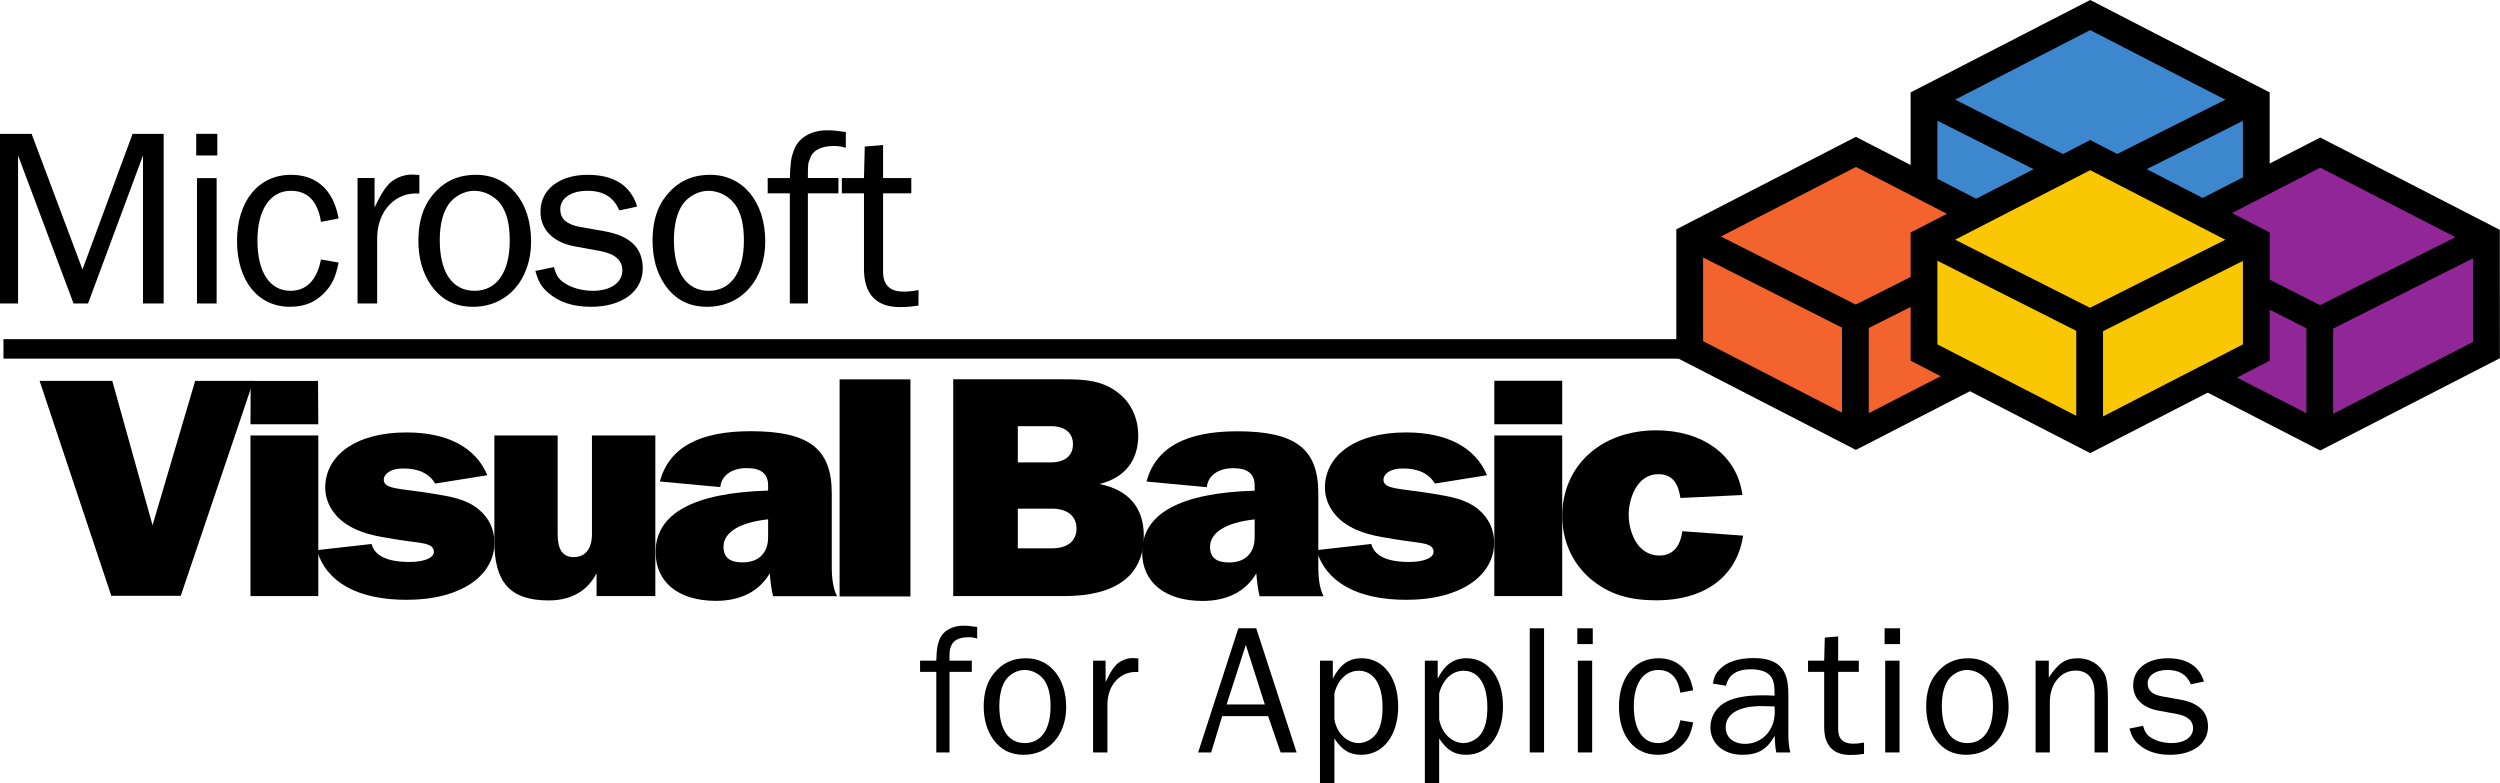
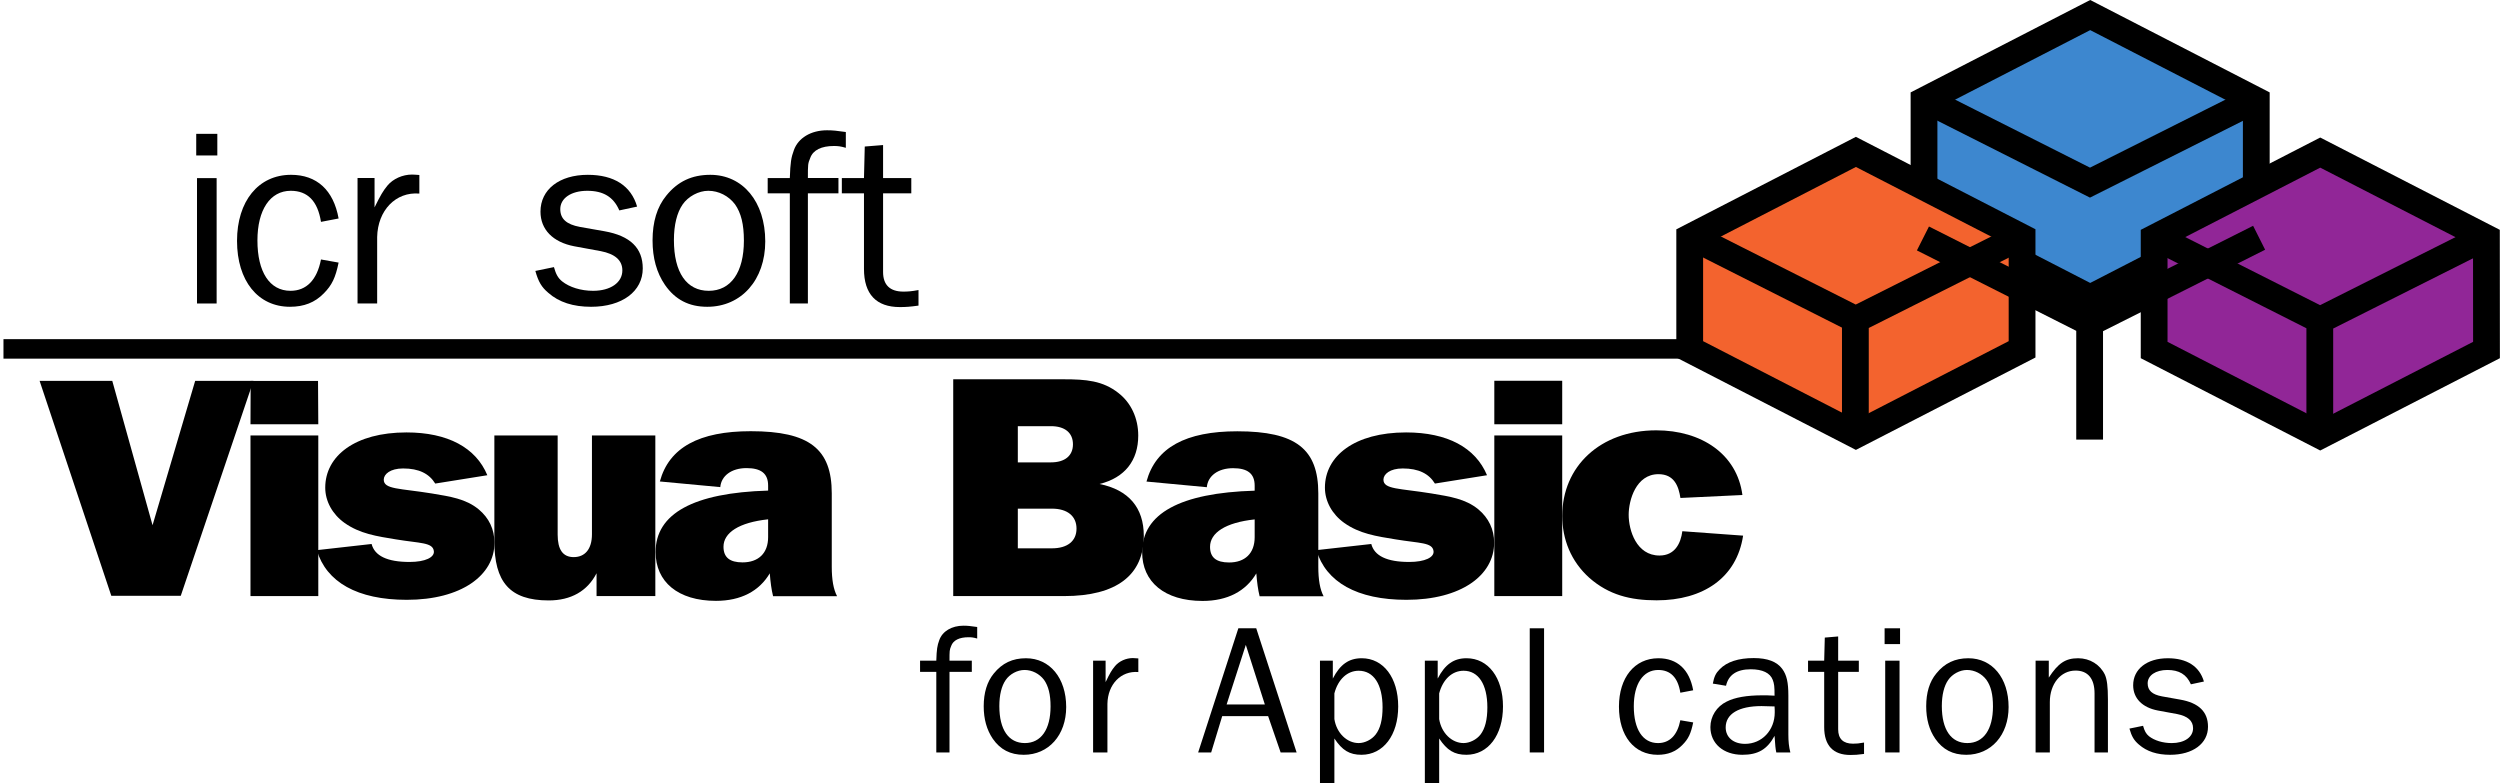
<svg xmlns="http://www.w3.org/2000/svg" width="1499.7" height="469.97" version="1.1" viewBox="0 0 1499.7 469.97">
  <g transform="translate(0 -2.892)">
    <path d="m2.083 212.19h1063.3" fill="none" stroke="#000" stroke-miterlimit="3.864" stroke-width="11.693" />
    <path d="m190.05 332.92c5.677 19.167 24.323 29.792 53.958 29.792 32.708 0 52.604-14.688 52.604-34.219 0-8.021-3.229-14.896-9.531-20.104-7.708-6.302-16.875-7.604-28.021-9.479-19.271-3.125-28.906-2.396-28.854-8.334 0.052-3.229 3.854-6.666 11.615-6.666 9.531 0 15.625 3.125 19.271 9.062l31.25-5c-6.875-16.562-23.75-25.677-48.49-25.677-30.885 0-48.75 14.115-48.75 33.125 0 8.125 4.271 15.937 11.562 21.146 9.167 6.51 19.323 8.021 30.885 9.896 14.375 2.395 22.083 1.718 22.708 7.031 0.469 3.698-5.052 6.51-14.583 6.51-13.438 0-20.938-3.698-22.76-10.781l-32.865 3.698" />
    <path d="m393.12 264.12h-38.021v59.271c0 9.01-4.271 13.698-10.937 13.698-6.51 0-9.635-4.48-9.635-13.49v-59.479h-37.969v63.385c0 24.323 9.01 35.573 32.604 35.573 13.385 0 23.229-5.625 28.698-16.302v13.698h35.26v-96.354" />
-     <path d="m503.65 360.68h42.5v-130.21h-42.5z" />
    <path d="m463.75 360.52h38.385c-2.188-4.167-3.177-9.948-3.177-17.656v-44.011c0-26.614-13.385-37.291-48.594-37.291-30.885 0-49.01 9.739-54.531 30.156l36.25 3.385c0.573-6.718 6.667-11.406 15.729-11.406 8.646 0 12.969 3.177 12.969 10.469v3.021c-44.844 1.302-67.5 13.854-67.5 36.875 0 17.812 13.385 29.271 36.198 29.271 15 0 25.99-5.834 32.292-16.511 0.417 5.261 0.99 9.74 1.979 13.698zm-2.969-46.094v10.677c0 9.74-5.885 15.157-15.365 15.157-7.656 0-11.406-3.021-11.406-9.375 0-8.438 9.271-14.584 26.771-16.459" fill-rule="evenodd" />
    <path d="m150.26 257.4h40.677l-0.156-25.989h-40.417l-0.104 25.989" />
    <path d="m150.26 360.47h40.677v-96.354h-40.677z" />
    <path d="m66.771 360.31h41.667l43.594-128.96h-34.948l-25.573 86.615-24.167-86.615h-43.594l43.021 128.96" />
    <path d="m755.62 360.57h38.385c-2.188-4.114-3.177-9.948-3.177-17.656v-44.01c0-26.615-13.386-37.292-48.594-37.292-30.885 0-48.958 9.739-54.479 30.156l36.198 3.386c0.573-6.719 6.667-11.407 15.729-11.407 8.646 0 12.969 3.177 12.969 10.469v3.021c-44.844 1.303-67.5 13.854-67.5 36.875 0 17.812 13.385 29.271 36.25 29.271 14.948 0 25.938-5.834 32.24-16.511 0.417 5.261 0.99 9.74 1.979 13.698zm-2.969-46.093v10.677c0 9.739-5.886 15.156-15.312 15.156-7.708 0-11.458-2.969-11.458-9.375 0-8.438 9.271-14.584 26.771-16.458" fill-rule="evenodd" />
    <path d="m789.69 332.92c5.729 19.167 24.375 29.792 54.01 29.792 32.708 0 52.604-14.688 52.604-34.219 0-8.021-3.281-14.896-9.531-20.104-7.76-6.302-16.875-7.604-28.021-9.479-19.271-3.125-28.906-2.396-28.854-8.334 0.05-3.229 3.854-6.666 11.562-6.666 9.583 0 15.677 3.125 19.323 9.062l31.25-5c-6.927-16.562-23.75-25.677-48.542-25.677-30.833 0-48.698 14.115-48.698 33.125 0 8.125 4.271 15.937 11.562 21.146 9.167 6.51 19.271 8.021 30.885 9.896 14.375 2.395 22.083 1.718 22.708 7.031 0.469 3.698-5.052 6.51-14.635 6.51-13.386 0-20.886-3.698-22.708-10.781l-32.917 3.698" />
    <path d="m896.41 257.4h40.729v-26.094h-40.729z" />
    <path d="m896.41 360.47h40.729v-96.354h-40.729z" />
    <path d="m1009.2 321.56c-0.937 7.291-4.479 14.583-13.698 14.583-13.906 0-18.49-15.208-18.49-24.427 0-8.646 4.323-24.375 17.865-24.375 9.427 0 12.083 7.136 13.177 14.271l37.188-1.771c-3.229-24.583-24.635-38.802-51.667-38.802-33.646 0-56.406 21.719-56.406 51.302 0 14.01 5.156 27.24 16.302 37.24 11.614 10.156 24.479 13.437 40.312 13.437 27.865 0 48.021-13.437 51.875-38.802l-36.458-2.656" />
    <path d="m610.57 280.26v-21.719h19.896c8.229 0 13.177 3.906 13.177 10.885 0 6.927-4.948 10.834-13.177 10.834zm0 51.562v-23.802h20.469c9.271 0 14.74 4.479 14.74 11.979s-5.469 11.823-14.74 11.823zm-38.75 28.646h66.51c31.458 0 47.812-12.552 47.812-36.146 0-16.875-9.062-27.552-26.562-31.093 15.156-3.75 23.229-14.063 23.229-29.063 0-10.469-4.375-19.687-11.823-25.469-9.427-7.5-19.688-8.281-32.865-8.281h-66.302v130.05" fill-rule="evenodd" />
-     <path d="m98.177 184.95v-101.77h-18.646l-30.052 81.355-30.521-81.355h-18.958v101.77h10.833v-88.802l33.281 88.802h8.698l32.969-88.802v88.802h12.396" />
    <path d="m118.18 184.95h11.771v-75.208h-11.771zm-0.469-88.802h12.656v-12.969h-12.656z" fill-rule="evenodd" />
    <path d="m192.55 158.54c-2.396 12.396-8.802 18.802-18.281 18.802-12.552 0-19.844-11.302-19.844-30.208 0-18.334 7.604-29.792 20-29.792 10.052 0 16.146 6.094 18.125 18.646l10.573-2.031c-3.073-17.084-13.125-26.198-28.542-26.198-19.583 0-32.396 15.833-32.396 39.635 0 23.958 12.552 39.531 31.771 39.531 8.385 0 14.948-2.552 20.312-8.073 4.844-4.895 6.979-9.322 8.854-18.437l-10.573-1.875" />
    <path d="m226.25 184.95v-39.844c0.312-15.989 11.146-27.291 25.312-26.093v-11.146c-1.667-0.11-3.333-0.26-4.427-0.26-5.625 0-11.302 2.552-14.635 6.511-2.76 3.385-4.115 5.677-7.812 13.177v-17.605h-10.208v75.261h11.771" />
-     <path d="m285.62 107.76c-10.99 0-19.531 3.958-26.406 12.5-5.469 6.719-8.229 15.729-8.229 26.875 0 10.521 2.448 19.375 7.448 26.666 6.146 8.855 14.375 13.125 25.365 13.125 20.469 0 34.792-16.145 34.792-39.218 0-23.802-13.438-39.948-32.969-39.948zm-1.198 9.583c6.25 0 12.188 3.073 15.99 8.073 3.698 5.208 5.365 12.083 5.365 21.823 0 18.958-7.812 30.104-21.094 30.104-13.281 0-20.885-10.99-20.885-30.417 0-9.114 1.823-16.458 5.208-21.354 3.333-4.843 9.583-8.229 15.417-8.229" fill-rule="evenodd" />
    <path d="m321.15 165.42c1.823 6.563 3.802 9.792 7.76 13.125 6.406 5.677 15 8.385 25.677 8.385 18.646 0 30.99-9.27 30.99-23.02 0-12.24-7.5-19.532-22.917-22.292l-14.792-2.604c-8.125-1.511-11.771-4.896-11.771-10.677 0-6.563 6.562-10.99 16.198-10.99 9.583 0 15.729 3.646 19.219 11.771l10.677-2.292c-3.646-12.5-13.854-19.062-29.583-19.062-17.083 0-28.385 8.802-28.385 22.083 0 10.729 7.448 18.333 20.26 20.781l15.885 2.917c8.542 1.667 12.969 5.469 12.969 11.562 0 7.344-7.135 12.24-17.552 12.24-7.292 0-14.167-2.135-18.594-5.677-2.448-1.979-3.698-4.271-4.896-8.542l-11.146 2.292" />
    <path d="m426.09 107.76c-10.99 0-19.531 3.958-26.406 12.5-5.521 6.719-8.229 15.729-8.229 26.875 0 10.521 2.448 19.375 7.448 26.666 6.146 8.855 14.375 13.125 25.365 13.125 20.469 0 34.792-16.145 34.792-39.218 0-23.802-13.438-39.948-32.969-39.948zm-1.198 9.583c6.25 0 12.188 3.073 15.99 8.073 3.698 5.208 5.365 12.083 5.365 21.823 0 18.958-7.812 30.104-21.094 30.104-13.281 0-20.885-10.99-20.885-30.417 0-9.114 1.823-16.458 5.208-21.354 3.333-4.843 9.583-8.229 15.417-8.229" fill-rule="evenodd" />
    <path d="m502.97 109.69h-18.333c0-8.229 0-8.646 1.406-12.031 1.667-4.74 6.719-7.188 14.167-7.188 2.448 0 4.01 0.16 7.188 1.093v-9.479c-5.312-0.78-7.917-1.041-11.302-1.041-9.583 0-17.24 4.583-19.844 11.875-1.667 4.427-2.135 7.5-2.448 16.771h-13.281v9.166h13.281v66.094h10.833v-66.094h18.333v-9.166" />
    <path d="m550.99 176.88c-4.167 0.78-6.302 0.94-9.062 0.94-8.073 0-12.188-4.011-12.188-11.771v-47.188h16.927v-9.166h-16.927v-19.792l-10.99 0.89-0.469 18.907h-13.281v9.166h13.281v45.365c0 15.104 7.344 22.864 21.51 22.864 3.542 0 5.99-0.16 11.198-0.88v-9.323" />
    <path d="m1353.5 130.36-99.635 51.302-99.688-51.302v-67.135l99.688-51.303 99.635 51.303z" fill="#3d87cf" stroke="#000" stroke-miterlimit="3.864" stroke-width="16.067" />
    <path d="m1355.2 61.511-101.46 50.937-100.21-50.521" fill="none" stroke="#000" stroke-miterlimit="3.864" stroke-width="16.067" />
    <path d="m1213 212.45-99.687 51.302-99.688-51.302v-67.083l99.688-51.354 99.687 51.302z" fill="#f3632e" stroke="#000" stroke-miterlimit="3.864" stroke-width="16.067" />
    <path d="m1113 186.2v80.834m101.72-123.44-101.51 50.99-100.21-50.573" fill="none" stroke="#000" stroke-miterlimit="3.864" stroke-width="16.067" />
    <path d="m1491.6 212.86-99.74 51.25-99.635-51.25v-67.188l99.635-51.25 99.687 51.25z" fill="#912697" stroke="#000" stroke-miterlimit="3.864" stroke-width="16.067" />
    <path d="m1391.6 186.56v76.146m101.67-118.75-101.51 50.989-100.16-50.573" fill="none" stroke="#000" stroke-miterlimit="3.864" stroke-width="16.067" />
-     <path d="m1353.5 214.38-99.635 51.302-99.688-51.302v-67.135l99.688-51.302 99.635 51.302z" fill="#fac705" stroke="#000" stroke-miterlimit="3.864" stroke-width="16.067" />
    <path d="m1355.2 145.52-101.46 50.99-100.21-50.573m100 42.187v78.49" fill="none" stroke="#000" stroke-miterlimit="3.864" stroke-width="16.067" />
    <path d="m582.97 399.22h-13.385c0-6.042 0-6.354 0.99-8.802 1.25-3.49 4.948-5.26 10.417-5.26 1.771 0 2.865 0.11 5.208 0.78v-6.927c-3.906-0.57-5.781-0.78-8.229-0.78-7.031 0-12.656 3.333-14.531 8.697-1.198 3.23-1.562 5.469-1.771 12.292h-9.74v6.719h9.74v48.333h7.917v-48.333h13.385v-6.719" />
    <path d="m615.47 397.76c-8.073 0-14.271 2.916-19.323 9.166-4.011 4.896-6.042 11.511-6.042 19.636 0 7.708 1.823 14.167 5.469 19.531 4.479 6.458 10.521 9.583 18.542 9.583 14.948 0 25.469-11.823 25.469-28.645 0-17.448-9.844-29.271-24.115-29.271zm-0.886 7.031c4.531 0 8.906 2.24 11.719 5.938 2.656 3.802 3.906 8.802 3.906 15.937 0 13.854-5.729 21.979-15.417 21.979-9.739 0-15.312-8.021-15.312-22.187 0-6.719 1.354-12.084 3.802-15.625 2.448-3.594 7.031-6.042 11.302-6.042" fill-rule="evenodd" />
    <path d="m664.32 454.27v-29.167c0.208-11.718 8.125-19.947 18.542-19.062v-8.177c-1.25-0.11-2.448-0.21-3.281-0.21-4.115 0-8.229 1.875-10.677 4.792-2.031 2.448-3.021 4.114-5.677 9.635v-12.864h-7.5v55.052h8.594" />
    <path d="m777.81 454.27-24.219-74.479h-10.729l-24.115 74.479h7.812l6.615-21.771h27.552l7.5 21.771zm-19.062-28.802h-22.917l11.51-35.729 11.406 35.729" fill-rule="evenodd" />
    <path d="m800.47 472.86v-26.979c4.688 7.135 9.115 9.791 16.25 9.791 13.073 0 22.031-11.718 22.031-29.01 0-17.187-8.854-28.906-21.875-28.906-7.708 0-12.969 3.698-17.344 12.187v-10.729h-7.708v73.646zm0-54.011c2.188-8.489 7.812-13.593 14.583-13.593 8.958 0 14.323 8.125 14.323 21.979 0 7.344-1.354 12.708-4.167 16.302-2.344 3.021-6.458 5.104-10.156 5.104-7.031 0-13.281-5.989-14.583-14.375v-15.417" fill-rule="evenodd" />
    <path d="m863.33 472.86v-26.979c4.687 7.135 9.167 9.791 16.302 9.791 13.073 0 21.979-11.718 21.979-29.01 0-17.187-8.802-28.906-21.875-28.906-7.656 0-12.917 3.698-17.292 12.187v-10.729h-7.708v73.646zm0-54.011c2.24-8.489 7.812-13.593 14.635-13.593 8.906 0 14.271 8.125 14.271 21.979 0 7.344-1.354 12.708-4.115 16.302-2.344 3.021-6.458 5.104-10.156 5.104-7.031 0-13.281-5.989-14.635-14.375v-15.417" fill-rule="evenodd" />
    <path d="m917.66 454.27h8.594v-74.479h-8.594z" />
-     <path d="m946.51 454.27h8.594v-55.052h-8.594zm-0.312-65h9.271v-9.479h-9.271z" fill-rule="evenodd" />
    <path d="m1008 434.95c-1.771 9.011-6.458 13.698-13.385 13.698-9.167 0-14.531-8.229-14.531-22.083 0-13.386 5.573-21.771 14.635-21.771 7.344 0 11.823 4.479 13.281 13.646l7.708-1.458c-2.24-12.5-9.583-19.219-20.885-19.219-14.271 0-23.646 11.614-23.646 29.01 0 17.552 9.115 28.906 23.229 28.906 6.094 0 10.886-1.875 14.792-5.885 3.594-3.594 5.156-6.823 6.511-13.542l-7.708-1.301" />
    <path d="m1074 454.27c-0.885-3.385-1.197-6.719-1.197-10.729v-23.333c0-8.021-0.989-12.396-3.698-16.094-3.229-4.323-8.802-6.458-17.083-6.458-9.167 0-16.094 2.239-20.417 6.718-2.344 2.344-3.333 4.427-4.115 8.594l7.917 1.303c1.458-6.563 6.458-9.896 14.844-9.896 7.031 0 11.615 2.188 13.177 6.354 0.885 2.344 1.093 3.906 1.093 9.479-3.438-0.21-5.104-0.21-7.24-0.21-9.271 0-16.51 1.199-21.562 3.803-5.886 2.864-9.688 8.802-9.688 15.26 0 9.844 7.812 16.614 19.167 16.614 9.375 0 14.896-3.229 19.323-11.354 0.469 6.25 0.469 7.24 1.041 9.948zm-9.479-27.604c0.107 1.458 0.107 2.604 0.107 3.594 0 10.729-7.708 18.854-17.812 18.854-6.979 0-11.615-3.906-11.615-9.844 0-8.125 7.812-12.812 21.51-12.812 1.823 0 4.583 0.11 7.813 0.21" fill-rule="evenodd" />
    <path d="m1118.2 448.33c-3.021 0.57-4.583 0.68-6.614 0.68-5.886 0-8.906-2.917-8.906-8.594v-34.479h12.396v-6.719h-12.396v-14.531l-8.021 0.68-0.364 13.855h-9.688v6.718h9.687v33.125c0 11.042 5.365 16.719 15.729 16.719 2.552 0 4.375-0.11 8.177-0.62v-6.823" />
    <path d="m1130.9 454.27h8.594v-55.052h-8.594zm-0.364-65h9.271v-9.479h-9.271z" fill-rule="evenodd" />
    <path d="m1180.8 397.76c-8.021 0-14.271 2.916-19.271 9.166-4.063 4.896-6.042 11.511-6.042 19.636 0 7.708 1.771 14.167 5.469 19.531 4.479 6.458 10.469 9.583 18.542 9.583 14.948 0 25.417-11.823 25.417-28.645 0-17.448-9.792-29.271-24.114-29.271zm-0.885 7.031c4.583 0 8.958 2.24 11.719 5.938 2.708 3.802 3.906 8.802 3.906 15.937 0 13.854-5.677 21.979-15.365 21.979-9.74 0-15.312-8.021-15.312-22.187 0-6.719 1.354-12.084 3.802-15.625 2.448-3.594 7.031-6.042 11.25-6.042" fill-rule="evenodd" />
    <path d="m1264.5 454.27v-31.823c0-7.812-0.573-11.979-1.771-14.739-2.917-6.146-9.062-9.948-16.094-9.948-7.604 0-11.927 2.916-17.604 11.614v-10.156h-7.917v55.052h8.542v-30.26c0-10.834 6.51-18.854 15.417-18.854 7.396 0 11.406 4.791 11.406 13.697v35.417h8.021" />
    <path d="m1277.4 439.95c1.354 4.792 2.812 7.136 5.677 9.584 4.74 4.166 10.99 6.145 18.75 6.145 13.646 0 22.708-6.77 22.708-16.823 0-8.958-5.469-14.322-16.771-16.302l-10.833-1.927c-5.885-1.093-8.594-3.541-8.594-7.812 0-4.792 4.844-8.021 11.823-8.021 7.031 0 11.51 2.656 14.115 8.594l7.812-1.667c-2.708-9.167-10.208-13.958-21.667-13.958-12.5 0-20.781 6.51-20.781 16.198 0 7.812 5.469 13.385 14.844 15.156l11.615 2.135c6.25 1.25 9.479 4.011 9.479 8.49 0 5.364-5.208 8.906-12.813 8.906-5.364 0-10.417-1.562-13.646-4.114-1.771-1.459-2.656-3.125-3.542-6.25l-8.177 1.666" />
  </g>
</svg>